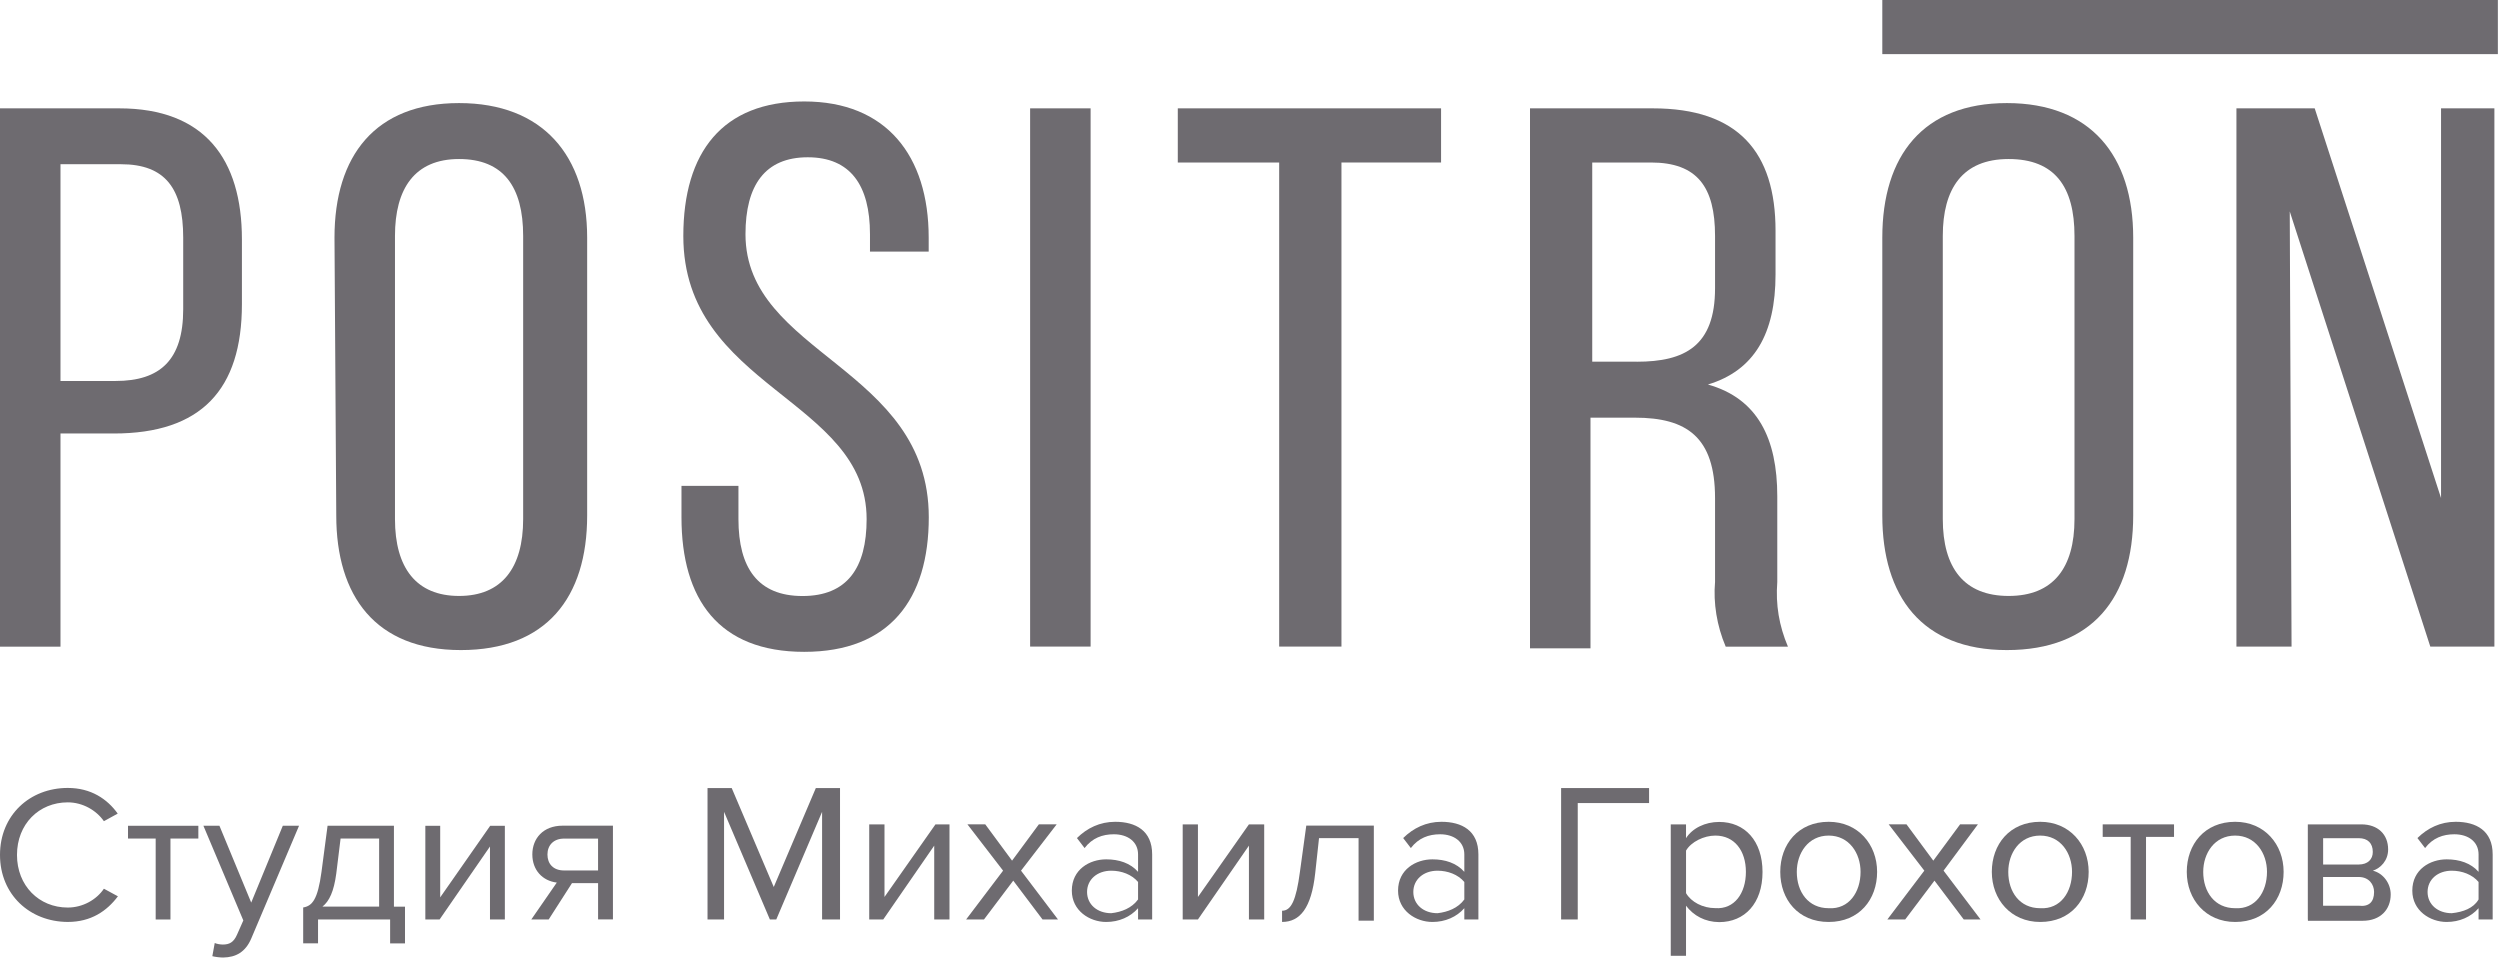
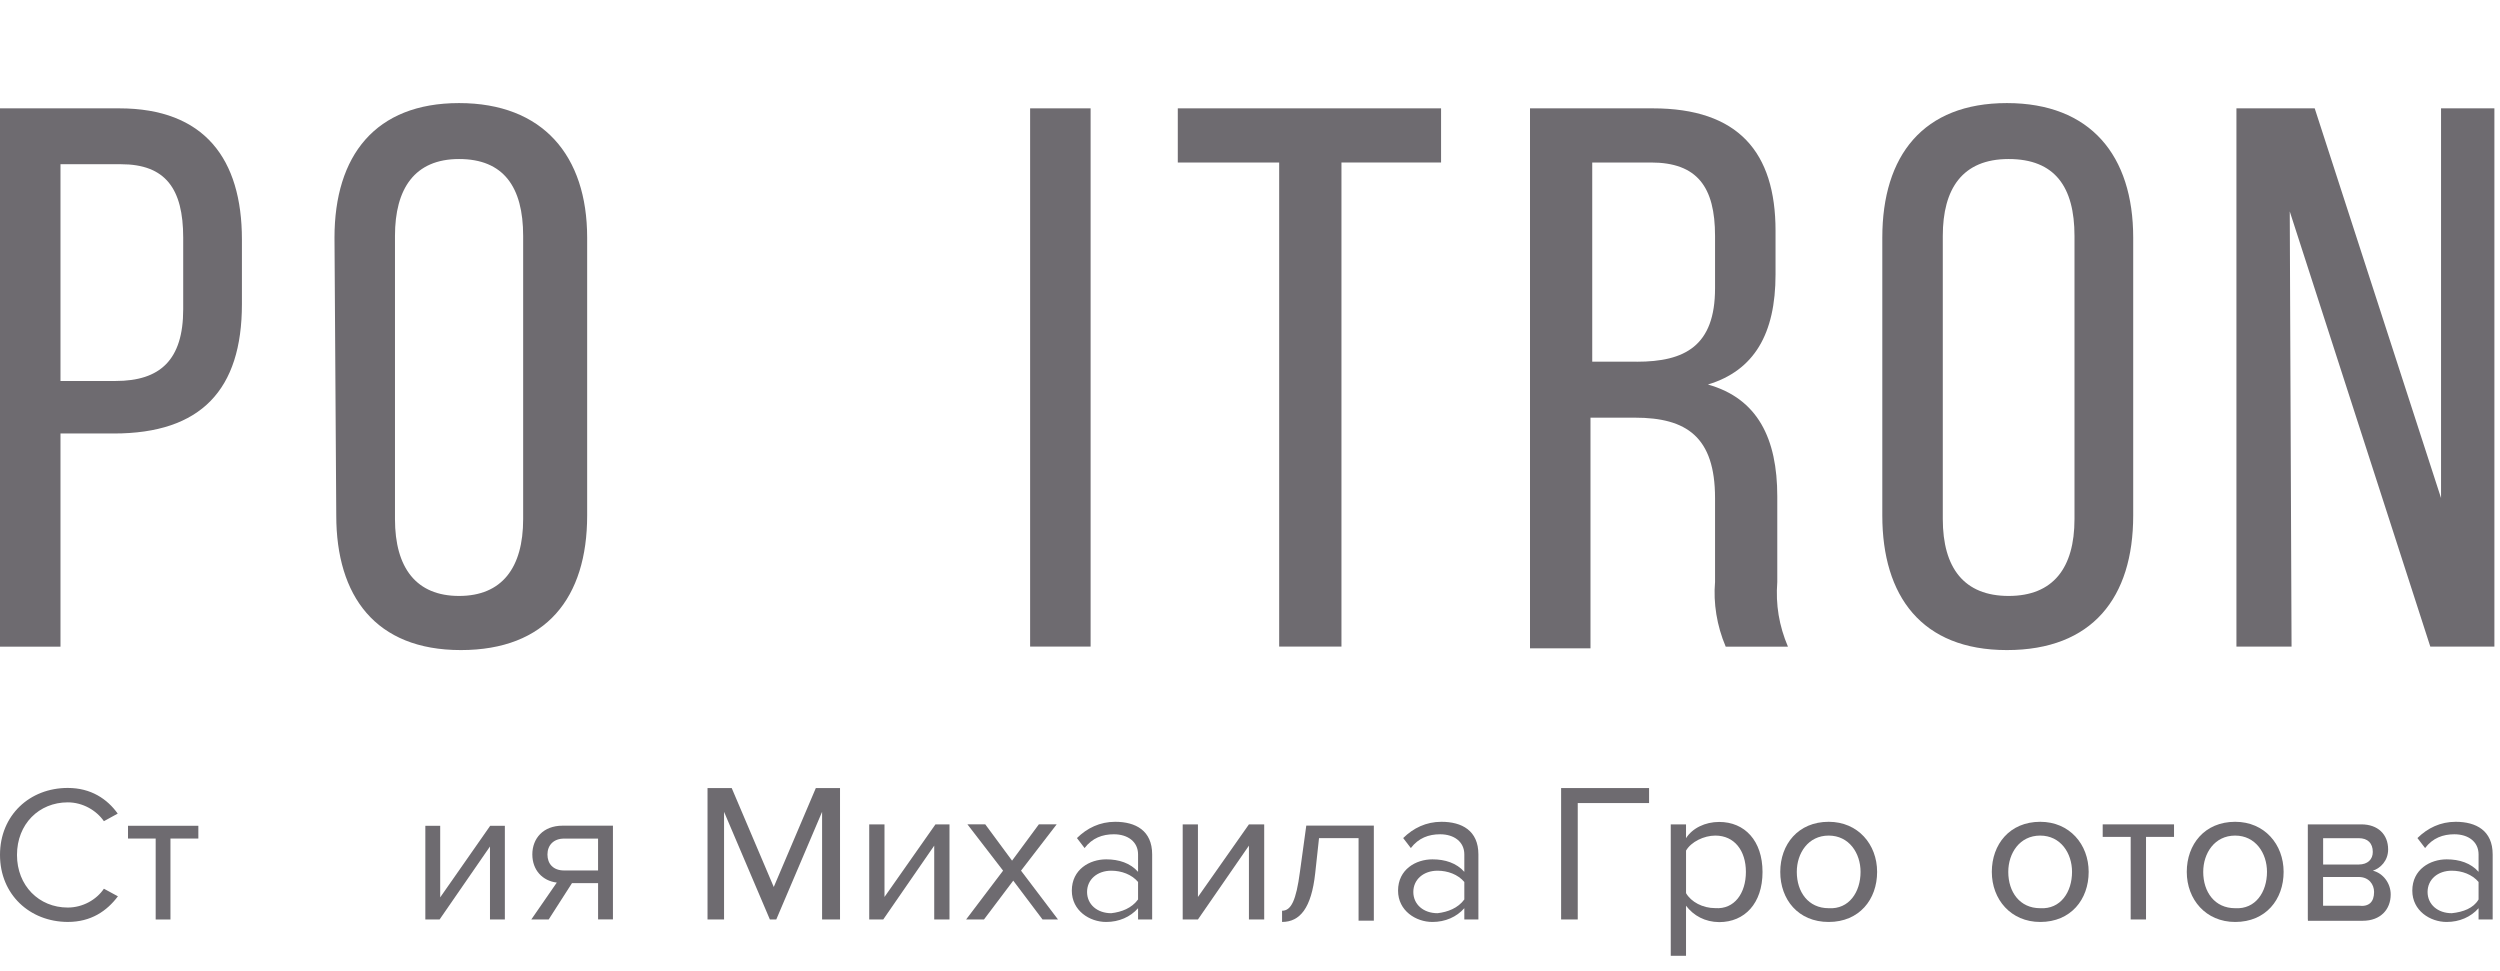
<svg xmlns="http://www.w3.org/2000/svg" width="103" height="40" viewBox="0 0 103 40" fill="none">
  <path d="M4.911 4.464C8.428 4.464 9.967 6.552 9.967 9.865V12.53C9.967 16.059 8.283 17.86 4.69 17.86H2.492V26.644H0V4.464H4.911ZM4.763 15.696C6.596 15.696 7.548 14.832 7.548 12.743V9.791C7.548 7.774 6.816 6.766 4.984 6.766H2.492V15.696H4.763Z" fill="#6E6B70" />
  <path d="M13.781 9.791C13.781 6.408 15.466 4.247 18.913 4.247C22.361 4.247 24.191 6.406 24.191 9.791V21.24C24.191 24.623 22.506 26.783 18.986 26.783C15.466 26.783 13.854 24.553 13.854 21.24L13.781 9.791ZM16.273 21.386C16.273 23.402 17.153 24.553 18.913 24.553C20.674 24.553 21.554 23.401 21.554 21.386V9.719C21.554 7.703 20.747 6.552 18.913 6.552C17.08 6.552 16.273 7.776 16.273 9.719V21.386V21.386Z" fill="#6E6B70" />
-   <path d="M38.262 9.79V10.367H35.843V9.648C35.843 7.631 35.036 6.48 33.279 6.48C31.518 6.48 30.714 7.633 30.714 9.648C30.714 14.614 38.266 15.12 38.266 21.312C38.266 24.695 36.654 26.856 33.133 26.856C29.613 26.856 28.077 24.697 28.077 21.312V20.019H30.424V21.388C30.424 23.405 31.231 24.556 33.064 24.556C34.898 24.556 35.705 23.403 35.705 21.388C35.705 16.422 28.153 15.987 28.153 9.724C28.153 6.27 29.765 4.18 33.137 4.18C36.508 4.18 38.262 6.407 38.262 9.79Z" fill="#6E6B70" />
  <path d="M44.933 4.464V26.639H42.441V4.464H44.933V4.464Z" fill="#6E6B70" />
  <path d="M52.702 26.639V6.696H48.525V4.464H59.372V6.695H55.268V26.639H52.702Z" fill="#6E6B70" />
  <path d="M68.095 4.464C71.612 4.464 73.152 6.265 73.152 9.506V11.306C73.152 13.754 72.272 15.267 70.366 15.842C72.419 16.419 73.224 18.072 73.224 20.449V23.978C73.152 24.913 73.297 25.779 73.663 26.642H71.099C70.732 25.779 70.585 24.842 70.66 23.978V20.52C70.66 18.001 69.486 17.208 67.361 17.208H65.528V26.711H63.036V4.464H68.095ZM67.435 14.903C69.414 14.903 70.66 14.255 70.66 11.879V9.72C70.66 7.703 69.927 6.695 68.019 6.695H65.6V14.902H67.435V14.903Z" fill="#6E6B70" />
  <path d="M77.551 9.791C77.551 6.408 79.236 4.247 82.683 4.247C86.128 4.247 87.888 6.406 87.888 9.791V21.24C87.888 24.623 86.204 26.783 82.683 26.783C79.167 26.783 77.551 24.553 77.551 21.24V9.791ZM80.043 21.386C80.043 23.402 80.923 24.553 82.756 24.553C84.59 24.553 85.469 23.401 85.469 21.386V9.719C85.469 7.703 84.662 6.552 82.756 6.552C80.85 6.552 80.043 7.776 80.043 9.719V21.386Z" fill="#6E6B70" />
  <path d="M94.412 26.639H92.141V4.464H95.366L100.571 20.52V4.464H102.769V26.639H100.128L94.338 8.711L94.412 26.639Z" fill="#6E6B70" />
-   <path d="M102.912 0H77.551V2.23H102.912V0Z" fill="#6E6B70" />
  <path d="M33.87 37.883V33.448L31.982 37.883H31.719L29.831 33.448V37.883H29.15V32.469H30.147L31.879 36.544L33.612 32.469H34.609V37.883H33.87Z" fill="#6E6B70" />
  <path d="M35.812 37.882V33.964H36.441V36.955L38.541 33.964H39.119V37.882H38.49V34.84L36.39 37.882H35.812Z" fill="#6E6B70" />
  <path d="M42.952 37.882L41.746 36.282L40.54 37.882H39.804L41.327 35.871L39.858 33.963H40.593L41.697 35.459L42.801 33.963H43.535L42.066 35.871L43.589 37.882H42.952Z" fill="#6E6B70" />
  <path d="M46.888 37.882V37.418C46.573 37.779 46.101 37.985 45.575 37.985C44.893 37.985 44.159 37.522 44.159 36.695C44.159 35.82 44.893 35.405 45.575 35.405C46.099 35.405 46.571 35.559 46.888 35.92V35.199C46.888 34.684 46.469 34.372 45.891 34.372C45.419 34.372 45 34.526 44.685 34.94L44.37 34.528C44.789 34.116 45.314 33.858 45.946 33.858C46.788 33.858 47.469 34.22 47.469 35.201V37.882C47.467 37.882 46.888 37.882 46.888 37.882ZM46.888 37.058V36.337C46.626 36.027 46.207 35.873 45.784 35.873C45.207 35.873 44.787 36.235 44.787 36.749C44.787 37.264 45.207 37.624 45.784 37.624C46.207 37.575 46.626 37.418 46.888 37.058Z" fill="#6E6B70" />
  <path d="M48.727 37.882V33.964H49.355V36.955L51.456 33.964H52.085V37.882H51.456V34.84L49.355 37.882H48.727Z" fill="#6E6B70" />
  <path d="M52.822 37.522C53.191 37.522 53.4 37.11 53.557 35.922L53.819 34.014H56.602V37.932H55.973V34.53H54.344L54.187 35.972C54.03 37.415 53.559 37.984 52.821 37.984V37.522H52.822Z" fill="#6E6B70" />
  <path d="M60.33 37.882V37.418C60.014 37.779 59.542 37.985 59.016 37.985C58.334 37.985 57.6 37.522 57.6 36.695C57.6 35.82 58.334 35.405 59.016 35.405C59.541 35.405 60.013 35.559 60.33 35.92V35.199C60.33 34.684 59.91 34.372 59.333 34.372C58.861 34.372 58.442 34.526 58.127 34.94L57.811 34.528C58.23 34.116 58.755 33.858 59.387 33.858C60.229 33.858 60.91 34.22 60.91 35.201V37.882C60.904 37.882 60.33 37.882 60.33 37.882ZM60.33 37.058V36.337C60.067 36.027 59.648 35.873 59.226 35.873C58.648 35.873 58.229 36.235 58.229 36.749C58.229 37.264 58.648 37.624 59.226 37.624C59.645 37.575 60.067 37.418 60.33 37.058Z" fill="#6E6B70" />
  <path d="M64.318 37.882V32.468H67.942V33.086H65.003V37.882H64.318Z" fill="#6E6B70" />
  <path d="M69.464 37.316V39.38H68.835V33.966H69.464V34.533C69.726 34.121 70.251 33.864 70.83 33.864C71.881 33.864 72.616 34.637 72.616 35.927C72.616 37.218 71.881 37.991 70.83 37.991C70.249 37.986 69.777 37.728 69.464 37.316ZM71.931 35.922C71.931 35.047 71.459 34.426 70.672 34.426C70.2 34.426 69.675 34.684 69.465 35.044V36.798C69.675 37.159 70.147 37.415 70.672 37.415C71.459 37.47 71.931 36.801 71.931 35.922Z" fill="#6E6B70" />
  <path d="M73.347 35.922C73.347 34.789 74.081 33.858 75.342 33.858C76.548 33.858 77.337 34.786 77.337 35.922C77.337 37.058 76.603 37.985 75.342 37.985C74.083 37.985 73.347 37.058 73.347 35.922ZM76.655 35.922C76.655 35.149 76.183 34.426 75.342 34.426C74.5 34.426 74.028 35.147 74.028 35.922C74.028 36.749 74.5 37.418 75.342 37.418C76.183 37.47 76.655 36.749 76.655 35.922Z" fill="#6E6B70" />
-   <path d="M80.906 37.882L79.7 36.282L78.494 37.882H77.759L79.282 35.871L77.814 33.963H78.548L79.652 35.459L80.756 33.963H81.49L80.075 35.871L81.598 37.882H80.906Z" fill="#6E6B70" />
  <path d="M82.063 35.922C82.063 34.789 82.797 33.858 84.058 33.858C85.264 33.858 86.053 34.786 86.053 35.922C86.053 37.058 85.319 37.985 84.058 37.985C82.849 37.985 82.063 37.058 82.063 35.922ZM85.368 35.922C85.368 35.149 84.897 34.426 84.055 34.426C83.213 34.426 82.741 35.147 82.741 35.922C82.741 36.749 83.213 37.418 84.055 37.418C84.897 37.47 85.368 36.749 85.368 35.922Z" fill="#6E6B70" />
  <path d="M87.784 37.882V34.48H86.631V33.964H89.57V34.48H88.416V37.882H87.784Z" fill="#6E6B70" />
  <path d="M90.095 35.922C90.095 34.789 90.829 33.858 92.09 33.858C93.296 33.858 94.085 34.786 94.085 35.922C94.085 37.058 93.351 37.985 92.09 37.985C90.88 37.985 90.095 37.058 90.095 35.922ZM93.4 35.922C93.4 35.149 92.928 34.426 92.087 34.426C91.245 34.426 90.773 35.147 90.773 35.922C90.773 36.749 91.245 37.418 92.087 37.418C92.928 37.47 93.4 36.749 93.4 35.922Z" fill="#6E6B70" />
  <path d="M95.082 37.882V33.964H97.287C97.969 33.964 98.391 34.376 98.391 34.997C98.391 35.461 98.076 35.77 97.763 35.872C98.182 35.976 98.497 36.388 98.497 36.851C98.497 37.469 98.078 37.936 97.343 37.936H95.086V37.884H95.082V37.882ZM97.759 35.101C97.759 34.739 97.55 34.533 97.182 34.533H95.713V35.618H97.182C97.55 35.616 97.759 35.407 97.759 35.101ZM97.812 36.749C97.812 36.44 97.602 36.132 97.18 36.132H95.711V37.316H97.18C97.602 37.367 97.812 37.161 97.812 36.749Z" fill="#6E6B70" />
  <path d="M102.117 37.882V37.418C101.802 37.779 101.33 37.985 100.803 37.985C100.122 37.985 99.387 37.522 99.387 36.695C99.387 35.82 100.122 35.405 100.803 35.405C101.328 35.405 101.8 35.559 102.117 35.92V35.199C102.117 34.684 101.698 34.372 101.12 34.372C100.648 34.372 100.229 34.526 99.914 34.94L99.598 34.528C100.018 34.116 100.542 33.858 101.174 33.858C102.016 33.858 102.698 34.22 102.698 35.201V37.882C102.694 37.882 102.117 37.882 102.117 37.882ZM102.117 37.058V36.337C101.854 36.027 101.435 35.873 101.013 35.873C100.435 35.873 100.016 36.235 100.016 36.749C100.016 37.264 100.435 37.624 101.013 37.624C101.485 37.575 101.907 37.418 102.117 37.058Z" fill="#6E6B70" />
  <path d="M0 35.221C0 33.582 1.229 32.463 2.791 32.463C3.751 32.463 4.419 32.919 4.85 33.52L4.281 33.833C3.97 33.386 3.409 33.057 2.792 33.057C1.606 33.057 0.7 33.951 0.7 35.224C0.7 36.487 1.602 37.391 2.792 37.391C3.409 37.391 3.974 37.07 4.281 36.615L4.858 36.928C4.403 37.534 3.753 37.984 2.791 37.984C1.229 37.978 0 36.859 0 35.221Z" fill="#6E6B70" />
  <path d="M6.414 37.883V34.548H5.274V34.022H8.172V34.548H7.023V37.883H6.414Z" fill="#6E6B70" />
-   <path d="M8.847 38.852C8.936 38.893 9.085 38.915 9.179 38.915C9.448 38.915 9.626 38.828 9.766 38.507L10.025 37.922L8.38 34.02H9.04L10.35 37.187L11.652 34.02H12.321L10.352 38.666C10.114 39.225 9.718 39.442 9.195 39.45C9.063 39.45 8.863 39.426 8.748 39.395L8.847 38.852Z" fill="#6E6B70" />
-   <path d="M12.496 37.387C12.862 37.324 13.091 37.066 13.245 35.925L13.496 34.02H16.23V37.354H16.686V38.867H16.073V37.883H13.103V38.865H12.491V37.387H12.496ZM13.854 35.994C13.757 36.722 13.568 37.131 13.284 37.353H15.62V34.548H14.032L13.854 35.994Z" fill="#6E6B70" />
  <path d="M17.524 37.883V34.022H18.136V36.972L20.196 34.022H20.8V37.883H20.187V34.876L18.111 37.883H17.524Z" fill="#6E6B70" />
  <path d="M21.889 37.883L22.94 36.362C22.352 36.291 21.932 35.851 21.932 35.201C21.932 34.545 22.379 34.018 23.177 34.018H25.253V37.879H24.641V36.386H23.565L22.605 37.883H21.889ZM24.64 35.861V34.55H23.24C22.809 34.55 22.555 34.822 22.555 35.206C22.555 35.59 22.793 35.863 23.24 35.863H24.64V35.861Z" fill="#6E6B70" />
</svg>